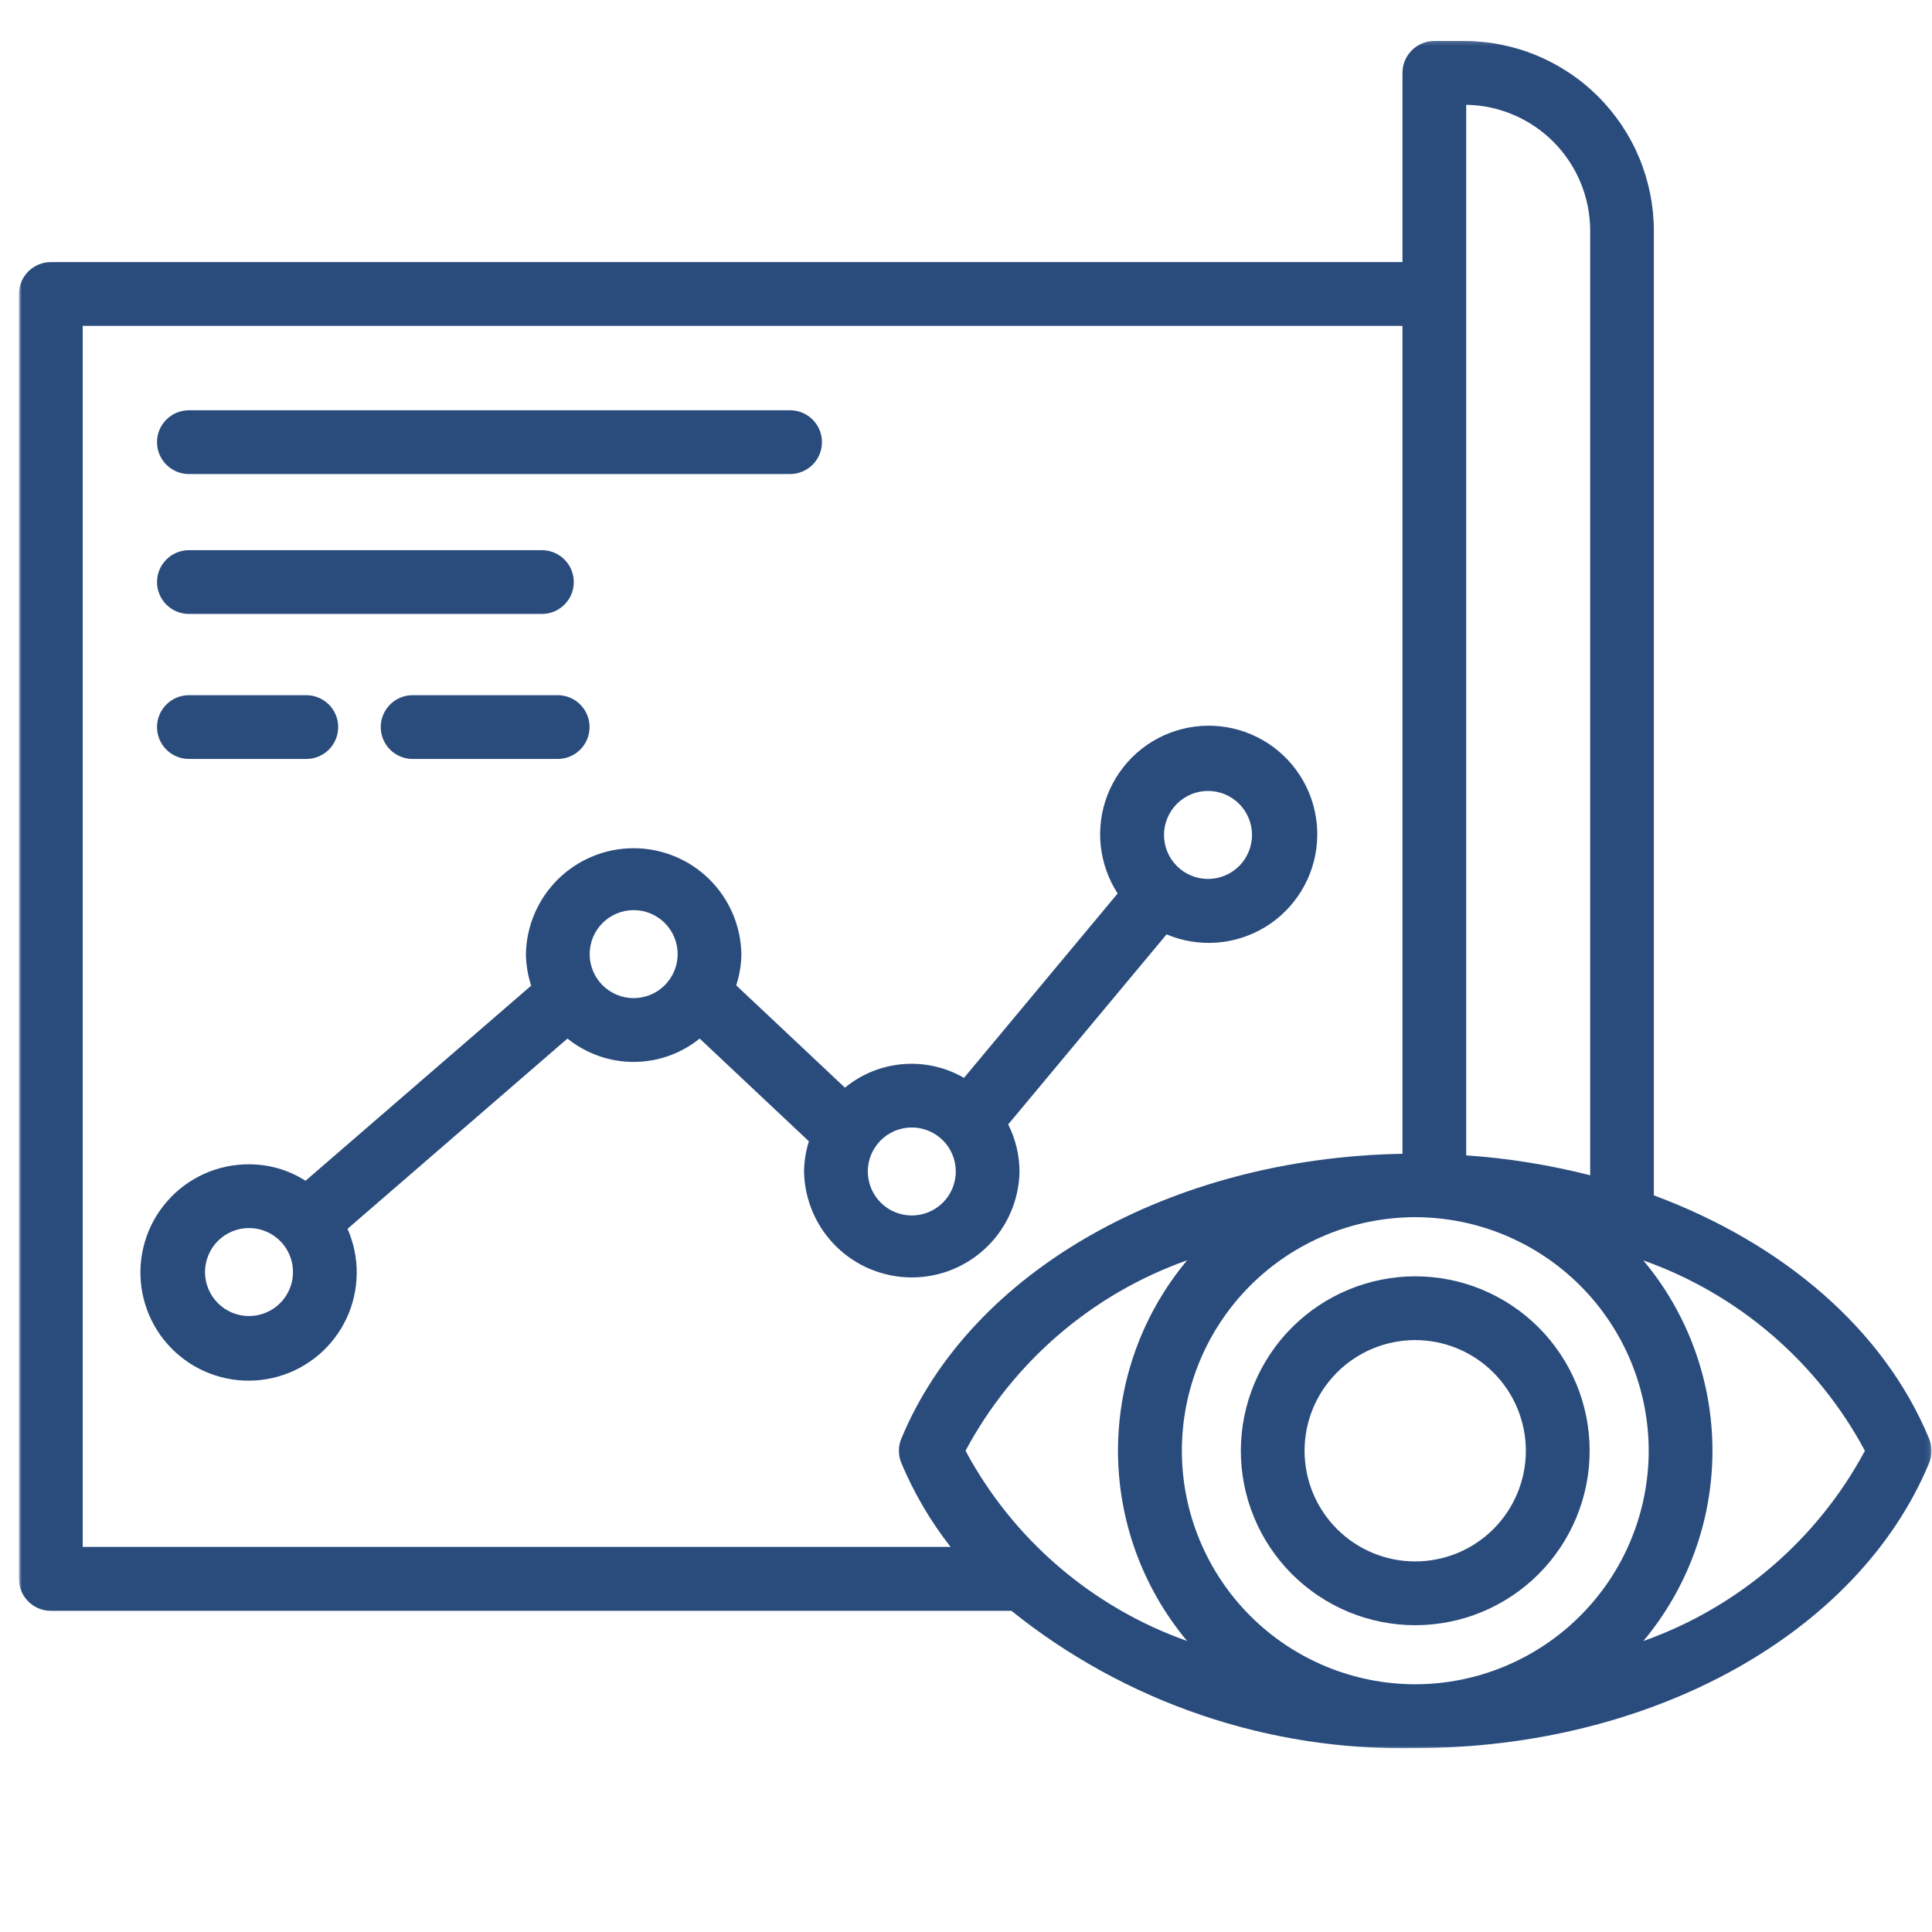
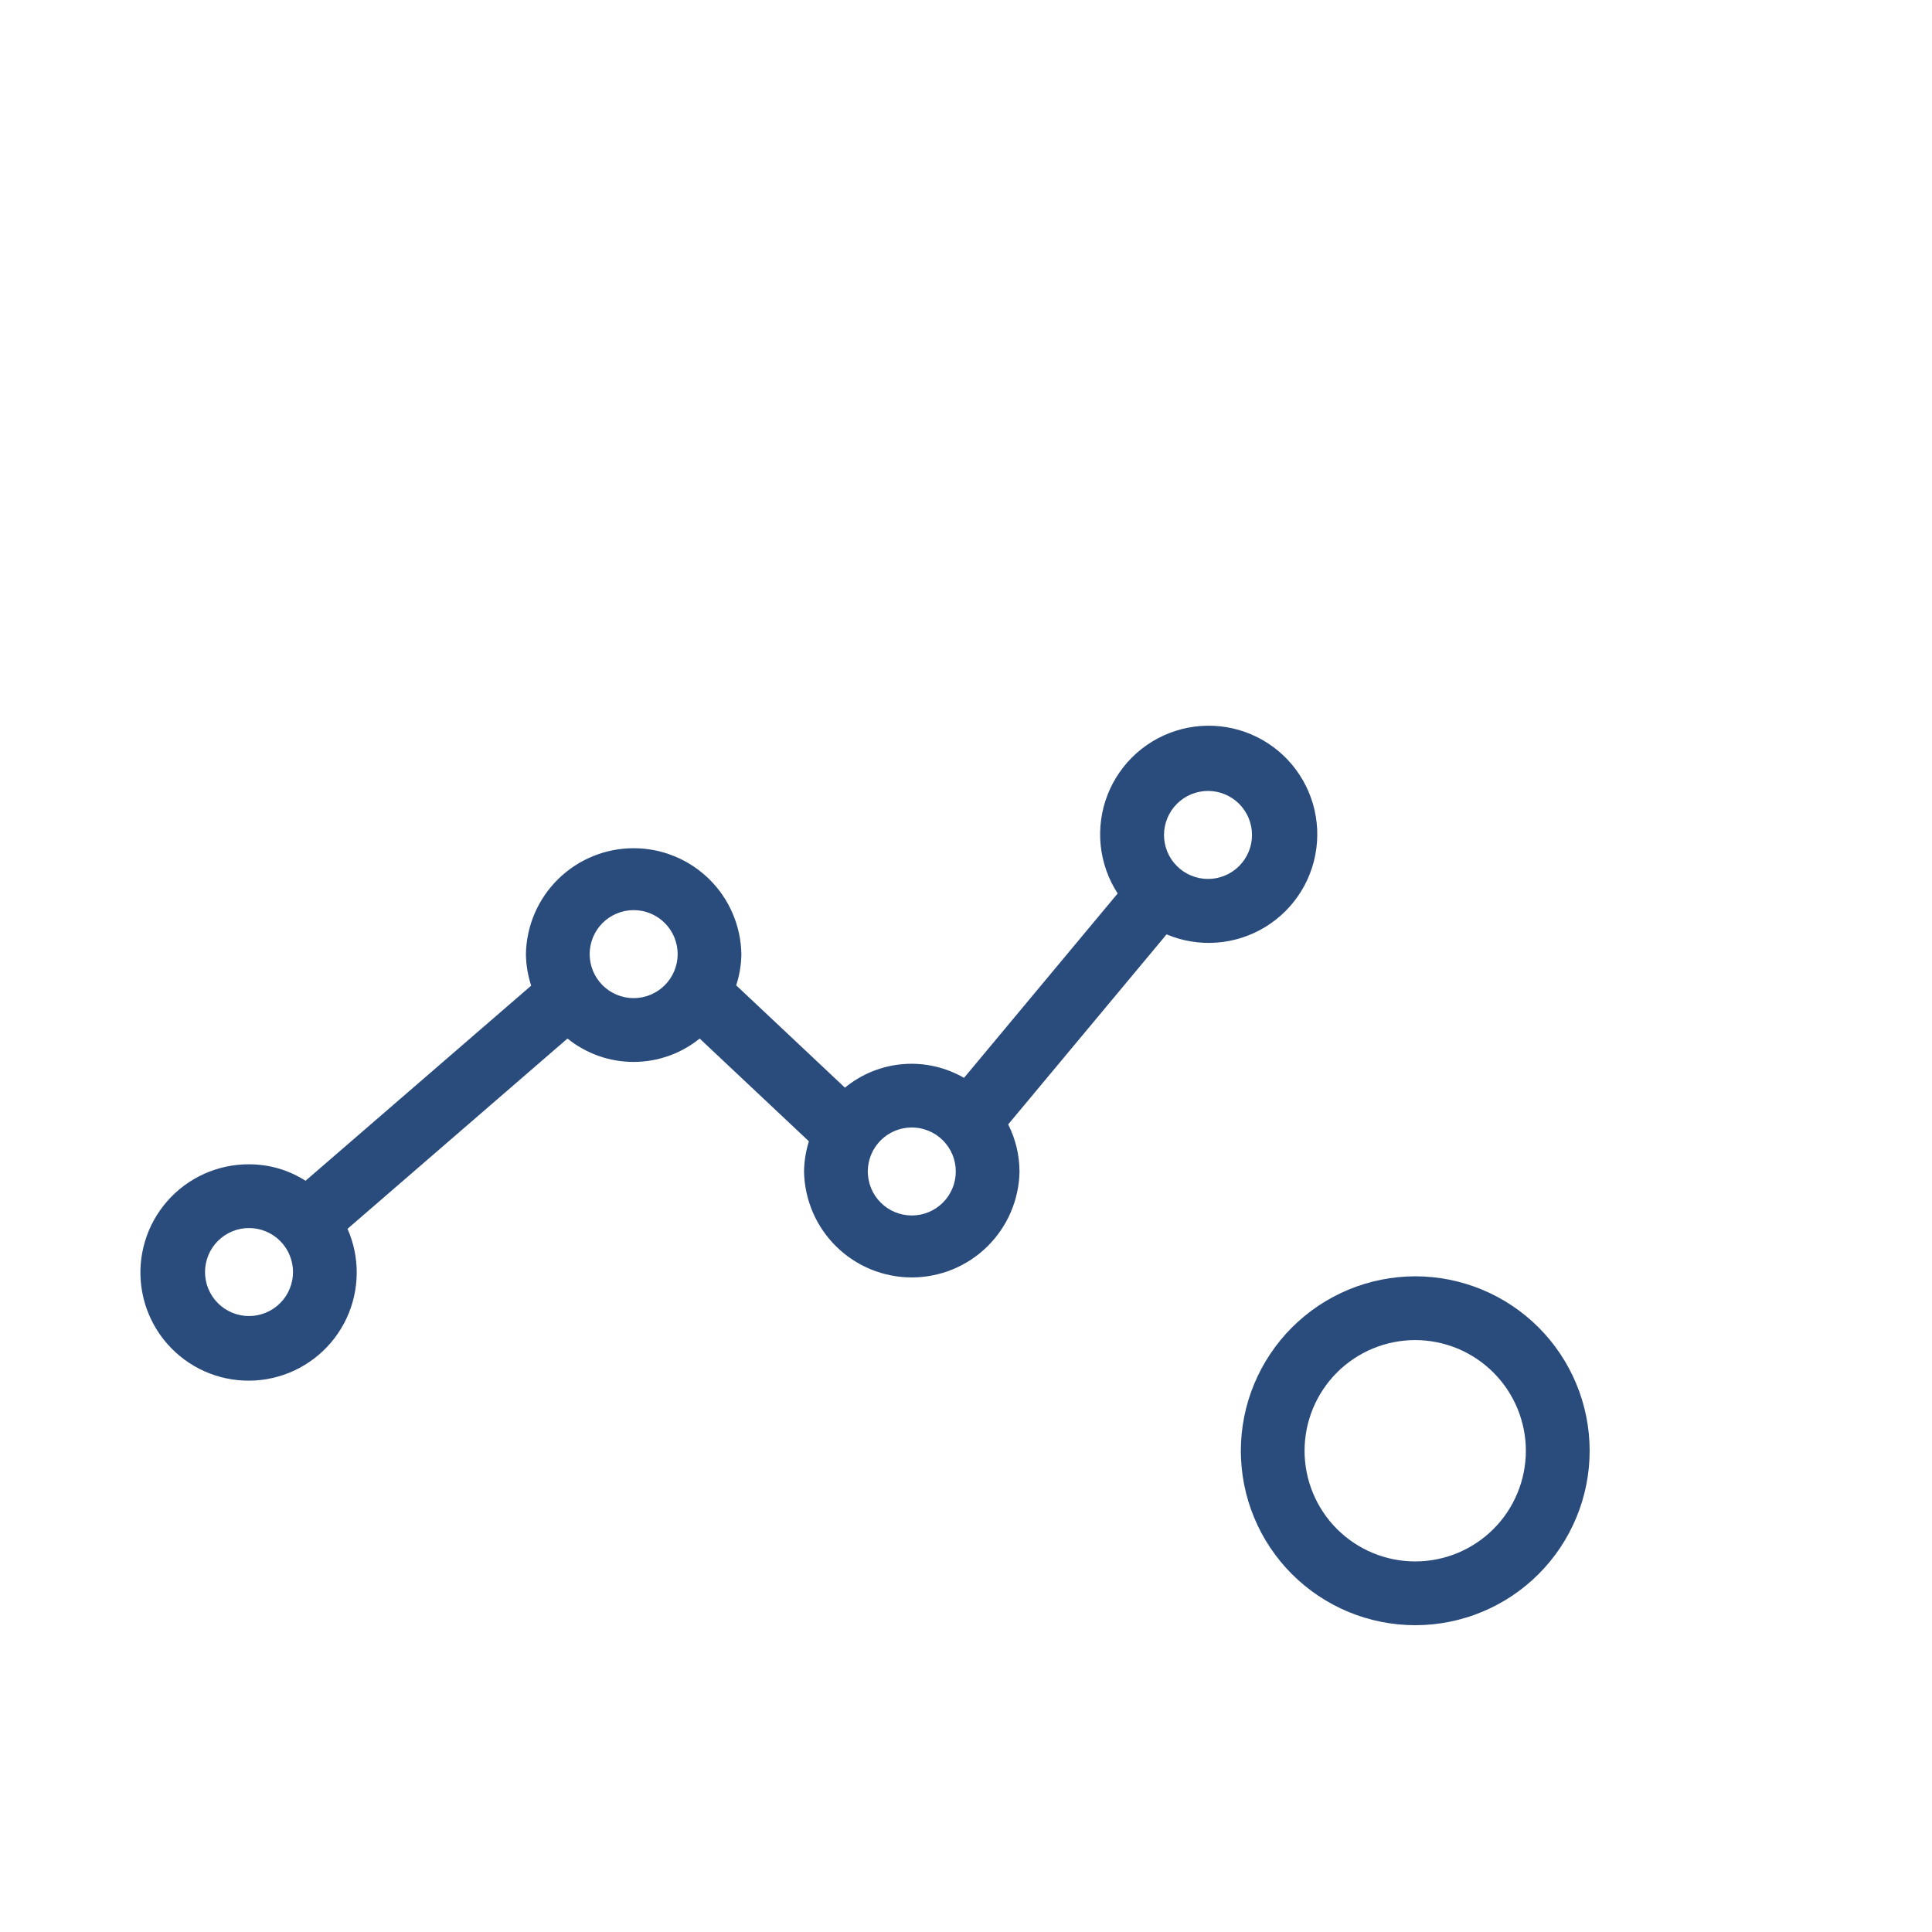
<svg xmlns="http://www.w3.org/2000/svg" width="400" height="400" viewBox="0 0 400 400" fill="none">
  <path d="M211.078 242.547C211.057 239.115 210.276 235.865 208.734 232.797L241.526 193.453C242.344 193.802 243.182 194.094 244.036 194.339C244.891 194.589 245.755 194.781 246.63 194.922C247.51 195.068 248.391 195.156 249.281 195.198C250.167 195.234 251.057 195.219 251.943 195.151C252.828 195.089 253.708 194.969 254.578 194.797C255.453 194.625 256.313 194.401 257.156 194.13C258 193.854 258.828 193.531 259.635 193.161C260.443 192.792 261.229 192.375 261.984 191.911C262.745 191.443 263.474 190.938 264.172 190.385C264.87 189.839 265.531 189.245 266.156 188.62C266.786 187.99 267.375 187.323 267.922 186.625C268.474 185.927 268.979 185.198 269.443 184.438C269.906 183.677 270.323 182.896 270.693 182.089C271.063 181.276 271.38 180.453 271.651 179.604C271.927 178.76 272.146 177.896 272.313 177.026C272.484 176.151 272.604 175.271 272.667 174.385C272.734 173.5 272.745 172.615 272.708 171.724C272.667 170.839 272.573 169.953 272.427 169.078C272.286 168.198 272.089 167.333 271.844 166.479C271.594 165.625 271.297 164.792 270.953 163.969C270.604 163.151 270.214 162.354 269.771 161.583C269.328 160.813 268.844 160.068 268.318 159.354C267.786 158.641 267.219 157.958 266.609 157.313C266 156.667 265.354 156.057 264.672 155.484C263.99 154.917 263.276 154.385 262.531 153.901C261.786 153.417 261.016 152.974 260.219 152.583C259.422 152.188 258.604 151.844 257.771 151.542C256.932 151.245 256.078 151 255.214 150.802C254.344 150.609 253.469 150.464 252.583 150.37C251.703 150.276 250.813 150.24 249.927 150.25C249.036 150.266 248.151 150.328 247.271 150.448C246.391 150.563 245.521 150.734 244.656 150.953C243.797 151.177 242.953 151.448 242.125 151.771C241.297 152.089 240.49 152.458 239.703 152.875C238.917 153.292 238.161 153.755 237.432 154.26C236.698 154.771 236 155.318 235.339 155.906C234.672 156.5 234.042 157.125 233.453 157.786C232.865 158.453 232.313 159.151 231.807 159.88C231.297 160.609 230.833 161.365 230.417 162.151C229.995 162.932 229.625 163.74 229.302 164.568C228.979 165.396 228.708 166.24 228.484 167.104C228.26 167.964 228.094 168.833 227.974 169.714C227.854 170.599 227.786 171.479 227.771 172.37C227.755 173.26 227.797 174.146 227.885 175.031C227.979 175.917 228.12 176.792 228.318 177.656C228.51 178.526 228.755 179.38 229.052 180.219C229.349 181.057 229.693 181.875 230.083 182.672C230.479 183.469 230.917 184.24 231.401 184.984L199.589 223.161C198.635 222.609 197.651 222.135 196.625 221.734C195.604 221.333 194.557 221.016 193.484 220.771C192.411 220.531 191.328 220.37 190.234 220.297C189.135 220.219 188.042 220.224 186.948 220.318C185.849 220.406 184.771 220.578 183.698 220.833C182.63 221.089 181.589 221.422 180.568 221.833C179.552 222.245 178.568 222.734 177.625 223.297C176.682 223.859 175.786 224.49 174.937 225.188L152.422 204.005C153.109 201.901 153.464 199.75 153.495 197.542C153.479 196.818 153.432 196.099 153.349 195.38C153.271 194.661 153.151 193.948 153 193.245C152.849 192.536 152.661 191.839 152.443 191.151C152.224 190.464 151.974 189.786 151.687 189.12C151.401 188.458 151.083 187.807 150.74 187.177C150.391 186.542 150.01 185.927 149.604 185.328C149.193 184.734 148.76 184.156 148.297 183.604C147.833 183.047 147.344 182.521 146.828 182.01C146.312 181.505 145.771 181.026 145.208 180.573C144.651 180.115 144.068 179.693 143.464 179.292C142.859 178.896 142.24 178.526 141.599 178.193C140.958 177.854 140.307 177.547 139.635 177.276C138.969 177 138.286 176.76 137.594 176.552C136.901 176.344 136.203 176.172 135.495 176.031C134.786 175.891 134.073 175.786 133.354 175.719C132.63 175.646 131.911 175.615 131.187 175.615C130.469 175.615 129.745 175.646 129.026 175.719C128.307 175.786 127.594 175.891 126.885 176.031C126.177 176.172 125.474 176.344 124.781 176.552C124.089 176.76 123.411 177 122.74 177.276C122.073 177.547 121.417 177.854 120.781 178.193C120.141 178.526 119.521 178.896 118.917 179.292C118.312 179.693 117.729 180.115 117.167 180.573C116.604 181.026 116.068 181.505 115.552 182.01C115.036 182.521 114.547 183.047 114.083 183.604C113.62 184.156 113.182 184.734 112.776 185.328C112.365 185.927 111.99 186.542 111.641 187.177C111.292 187.807 110.974 188.458 110.693 189.12C110.406 189.786 110.151 190.464 109.932 191.151C109.714 191.839 109.531 192.536 109.38 193.245C109.224 193.948 109.109 194.661 109.026 195.38C108.943 196.099 108.896 196.818 108.885 197.542C108.917 199.771 109.281 201.948 109.974 204.068L63.26 244.464C59.682 242.203 55.781 241.068 51.552 241.057C50.75 241.052 49.953 241.094 49.161 241.177C48.365 241.255 47.578 241.38 46.797 241.547C46.016 241.714 45.245 241.922 44.484 242.172C43.724 242.422 42.984 242.708 42.255 243.036C41.526 243.365 40.818 243.734 40.13 244.135C39.438 244.542 38.776 244.984 38.13 245.458C37.49 245.932 36.875 246.443 36.286 246.984C35.703 247.526 35.146 248.094 34.62 248.698C34.094 249.297 33.599 249.927 33.141 250.578C32.682 251.234 32.255 251.911 31.87 252.609C31.484 253.307 31.135 254.026 30.823 254.76C30.516 255.5 30.245 256.25 30.016 257.016C29.787 257.781 29.599 258.552 29.453 259.339C29.302 260.125 29.198 260.917 29.135 261.714C29.073 262.51 29.057 263.307 29.078 264.104C29.104 264.906 29.167 265.698 29.276 266.49C29.385 267.281 29.537 268.068 29.729 268.844C29.917 269.62 30.151 270.38 30.427 271.13C30.698 271.88 31.01 272.615 31.365 273.333C31.719 274.052 32.104 274.745 32.531 275.422C32.958 276.099 33.422 276.75 33.917 277.375C34.417 278 34.943 278.599 35.505 279.167C36.062 279.734 36.651 280.276 37.271 280.781C37.891 281.286 38.531 281.76 39.198 282.198C39.87 282.635 40.557 283.036 41.271 283.396C41.979 283.76 42.708 284.089 43.453 284.37C44.203 284.656 44.958 284.901 45.734 285.109C46.505 285.313 47.286 285.474 48.078 285.594C48.865 285.719 49.661 285.797 50.458 285.828C51.255 285.865 52.052 285.859 52.849 285.813C53.646 285.76 54.438 285.667 55.229 285.536C56.016 285.401 56.792 285.224 57.562 285.005C58.328 284.792 59.083 284.531 59.828 284.234C60.568 283.932 61.292 283.599 61.995 283.224C62.698 282.844 63.385 282.432 64.042 281.984C64.703 281.536 65.338 281.052 65.948 280.536C66.557 280.021 67.141 279.474 67.688 278.891C68.24 278.313 68.755 277.708 69.245 277.073C69.729 276.438 70.177 275.781 70.594 275.099C71.01 274.417 71.385 273.714 71.729 272.99C72.068 272.266 72.37 271.526 72.63 270.771C72.891 270.016 73.109 269.25 73.287 268.469C73.469 267.693 73.604 266.906 73.698 266.115C73.792 265.318 73.844 264.521 73.854 263.724C73.865 262.927 73.833 262.13 73.755 261.333C73.682 260.536 73.562 259.75 73.401 258.964C73.245 258.182 73.042 257.411 72.797 256.651C72.557 255.891 72.271 255.141 71.953 254.411L117.49 215.021C118.453 215.797 119.474 216.49 120.552 217.089C121.63 217.693 122.755 218.203 123.917 218.615C125.083 219.026 126.276 219.339 127.495 219.547C128.714 219.755 129.937 219.859 131.177 219.859C132.411 219.859 133.641 219.755 134.859 219.547C136.078 219.339 137.266 219.026 138.432 218.615C139.599 218.203 140.719 217.693 141.802 217.089C142.88 216.49 143.901 215.797 144.859 215.021L167.474 236.297C166.833 238.333 166.5 240.417 166.469 242.547C166.479 243.271 166.531 243.99 166.609 244.708C166.693 245.427 166.812 246.141 166.964 246.849C167.115 247.552 167.302 248.25 167.521 248.938C167.74 249.63 167.99 250.307 168.276 250.969C168.562 251.635 168.875 252.281 169.224 252.917C169.573 253.547 169.953 254.161 170.359 254.76C170.766 255.354 171.203 255.932 171.667 256.484C172.13 257.042 172.62 257.573 173.135 258.078C173.651 258.583 174.187 259.063 174.75 259.521C175.312 259.974 175.896 260.401 176.5 260.797C177.104 261.193 177.724 261.563 178.365 261.901C179.005 262.234 179.656 262.542 180.328 262.818C180.995 263.089 181.677 263.328 182.365 263.536C183.057 263.745 183.76 263.917 184.469 264.057C185.177 264.198 185.891 264.302 186.609 264.375C187.328 264.443 188.052 264.479 188.776 264.479C189.495 264.479 190.219 264.443 190.937 264.375C191.656 264.302 192.37 264.198 193.078 264.057C193.786 263.917 194.49 263.745 195.182 263.536C195.875 263.328 196.552 263.089 197.224 262.818C197.891 262.542 198.547 262.234 199.182 261.901C199.823 261.563 200.443 261.193 201.047 260.797C201.651 260.401 202.234 259.974 202.797 259.521C203.359 259.063 203.896 258.583 204.411 258.078C204.927 257.573 205.417 257.042 205.88 256.484C206.344 255.932 206.781 255.354 207.188 254.76C207.594 254.161 207.974 253.547 208.323 252.917C208.672 252.281 208.984 251.635 209.271 250.969C209.557 250.307 209.807 249.63 210.031 248.938C210.25 248.25 210.432 247.552 210.583 246.849C210.74 246.141 210.854 245.427 210.938 244.708C211.021 243.99 211.068 243.271 211.078 242.547ZM250.104 163.755C250.703 163.755 251.297 163.813 251.88 163.932C252.469 164.047 253.036 164.219 253.589 164.448C254.141 164.677 254.667 164.958 255.167 165.292C255.661 165.625 256.12 166 256.547 166.422C256.969 166.844 257.344 167.307 257.677 167.802C258.01 168.302 258.292 168.828 258.521 169.38C258.75 169.932 258.922 170.5 259.036 171.089C259.156 171.672 259.214 172.266 259.214 172.865C259.214 173.464 259.156 174.057 259.036 174.641C258.922 175.229 258.75 175.797 258.521 176.349C258.292 176.906 258.01 177.427 257.677 177.927C257.344 178.422 256.969 178.885 256.547 179.307C256.12 179.729 255.661 180.109 255.167 180.438C254.667 180.771 254.141 181.052 253.589 181.281C253.036 181.51 252.469 181.682 251.88 181.802C251.297 181.917 250.703 181.974 250.104 181.974C249.505 181.974 248.917 181.917 248.328 181.802C247.74 181.682 247.172 181.51 246.62 181.281C246.068 181.052 245.542 180.771 245.042 180.438C244.547 180.109 244.089 179.729 243.667 179.307C243.24 178.885 242.865 178.422 242.531 177.927C242.198 177.427 241.917 176.906 241.688 176.349C241.458 175.797 241.286 175.229 241.172 174.641C241.057 174.057 240.995 173.464 240.995 172.865C240.995 172.266 241.057 171.677 241.172 171.089C241.292 170.5 241.464 169.932 241.693 169.38C241.922 168.828 242.203 168.302 242.531 167.807C242.865 167.307 243.245 166.849 243.667 166.427C244.089 166 244.547 165.625 245.047 165.292C245.542 164.958 246.068 164.677 246.62 164.448C247.172 164.219 247.74 164.047 248.328 163.932C248.917 163.813 249.505 163.755 250.104 163.755ZM51.557 272.474C50.958 272.474 50.365 272.417 49.781 272.297C49.193 272.182 48.625 272.01 48.073 271.781C47.521 271.552 46.995 271.271 46.495 270.938C46 270.604 45.542 270.229 45.115 269.802C44.693 269.38 44.318 268.922 43.984 268.422C43.651 267.927 43.37 267.401 43.141 266.849C42.911 266.297 42.74 265.729 42.625 265.141C42.505 264.552 42.448 263.958 42.448 263.365C42.448 262.766 42.505 262.172 42.625 261.583C42.74 261 42.911 260.427 43.141 259.875C43.37 259.323 43.651 258.797 43.984 258.302C44.318 257.802 44.693 257.344 45.115 256.922C45.542 256.5 46 256.12 46.495 255.786C46.995 255.458 47.521 255.177 48.073 254.948C48.625 254.719 49.193 254.547 49.781 254.427C50.365 254.313 50.958 254.255 51.557 254.255C52.156 254.255 52.745 254.313 53.333 254.427C53.922 254.547 54.49 254.719 55.042 254.948C55.594 255.177 56.12 255.458 56.615 255.786C57.115 256.12 57.573 256.5 57.995 256.922C58.422 257.344 58.797 257.802 59.13 258.302C59.464 258.797 59.745 259.323 59.969 259.875C60.198 260.427 60.375 261 60.49 261.583C60.604 262.172 60.667 262.766 60.667 263.365C60.667 263.958 60.604 264.552 60.49 265.141C60.37 265.724 60.198 266.297 59.969 266.849C59.74 267.401 59.458 267.927 59.13 268.422C58.797 268.922 58.417 269.38 57.995 269.802C57.573 270.224 57.115 270.604 56.615 270.938C56.12 271.266 55.594 271.547 55.042 271.776C54.49 272.005 53.922 272.177 53.333 272.297C52.745 272.411 52.156 272.474 51.557 272.474ZM131.193 206.651C130.594 206.651 130 206.594 129.417 206.474C128.828 206.359 128.26 206.188 127.708 205.958C127.156 205.729 126.63 205.448 126.13 205.115C125.635 204.781 125.177 204.406 124.75 203.984C124.328 203.557 123.953 203.099 123.62 202.604C123.286 202.104 123.005 201.578 122.776 201.026C122.547 200.474 122.375 199.906 122.26 199.318C122.141 198.729 122.083 198.141 122.083 197.542C122.083 196.943 122.141 196.349 122.26 195.766C122.375 195.177 122.547 194.609 122.776 194.052C123.005 193.5 123.286 192.979 123.62 192.479C123.953 191.984 124.328 191.521 124.75 191.099C125.177 190.677 125.635 190.297 126.13 189.969C126.63 189.635 127.156 189.354 127.708 189.125C128.26 188.896 128.828 188.724 129.417 188.604C130 188.49 130.594 188.432 131.193 188.432C131.792 188.432 132.38 188.49 132.969 188.604C133.557 188.724 134.125 188.896 134.677 189.125C135.229 189.354 135.755 189.635 136.25 189.969C136.75 190.297 137.208 190.677 137.63 191.099C138.057 191.521 138.432 191.984 138.766 192.479C139.099 192.979 139.38 193.5 139.609 194.052C139.833 194.609 140.01 195.177 140.125 195.766C140.24 196.349 140.302 196.943 140.302 197.542C140.302 198.141 140.24 198.729 140.125 199.318C140.005 199.906 139.833 200.474 139.604 201.026C139.375 201.578 139.094 202.104 138.766 202.599C138.432 203.099 138.052 203.557 137.63 203.979C137.208 204.401 136.75 204.781 136.25 205.115C135.755 205.448 135.229 205.724 134.677 205.953C134.125 206.182 133.557 206.359 132.969 206.474C132.38 206.594 131.792 206.651 131.193 206.651ZM179.667 242.547C179.667 241.948 179.729 241.359 179.844 240.771C179.958 240.182 180.13 239.615 180.359 239.063C180.589 238.51 180.87 237.984 181.203 237.484C181.531 236.99 181.911 236.526 182.333 236.104C182.755 235.682 183.214 235.302 183.714 234.969C184.208 234.635 184.734 234.359 185.286 234.125C185.839 233.896 186.411 233.724 186.995 233.609C187.583 233.49 188.177 233.432 188.771 233.432C189.37 233.432 189.964 233.49 190.552 233.604C191.135 233.724 191.708 233.896 192.26 234.125C192.812 234.354 193.339 234.635 193.833 234.964C194.333 235.297 194.792 235.677 195.214 236.099C195.641 236.521 196.016 236.979 196.349 237.479C196.682 237.974 196.964 238.5 197.193 239.052C197.422 239.604 197.594 240.177 197.708 240.76C197.828 241.349 197.885 241.943 197.885 242.542C197.885 243.141 197.828 243.729 197.708 244.318C197.594 244.906 197.422 245.474 197.193 246.026C196.964 246.578 196.682 247.104 196.349 247.604C196.021 248.099 195.641 248.563 195.219 248.984C194.797 249.406 194.333 249.781 193.839 250.115C193.339 250.448 192.818 250.729 192.266 250.958C191.708 251.188 191.141 251.359 190.552 251.479C189.969 251.594 189.375 251.651 188.776 251.651C188.177 251.651 187.589 251.594 187 251.474C186.417 251.359 185.849 251.188 185.297 250.958C184.74 250.729 184.219 250.448 183.719 250.115C183.224 249.786 182.766 249.406 182.344 248.984C181.917 248.563 181.542 248.104 181.208 247.604C180.875 247.109 180.594 246.583 180.365 246.031C180.135 245.479 179.964 244.911 179.849 244.323C179.729 243.74 179.672 243.146 179.667 242.547Z" fill="#2A4C7D" />
-   <path d="M39.109 98.146H163.578C164.01 98.146 164.443 98.104 164.865 98.016C165.292 97.932 165.703 97.807 166.104 97.641C166.505 97.474 166.885 97.271 167.245 97.031C167.604 96.792 167.937 96.516 168.245 96.213C168.552 95.906 168.823 95.573 169.068 95.208C169.307 94.849 169.51 94.469 169.677 94.068C169.844 93.667 169.969 93.255 170.052 92.833C170.135 92.406 170.177 91.979 170.177 91.542C170.177 91.109 170.135 90.682 170.052 90.255C169.969 89.828 169.844 89.417 169.677 89.016C169.51 88.615 169.307 88.234 169.068 87.875C168.823 87.516 168.552 87.182 168.245 86.875C167.937 86.568 167.604 86.297 167.245 86.052C166.885 85.812 166.505 85.609 166.104 85.443C165.703 85.276 165.292 85.151 164.865 85.068C164.443 84.984 164.01 84.943 163.578 84.943H39.109C38.677 84.943 38.245 84.984 37.823 85.068C37.396 85.151 36.984 85.276 36.583 85.443C36.182 85.609 35.802 85.812 35.443 86.052C35.083 86.297 34.75 86.568 34.443 86.875C34.135 87.182 33.865 87.516 33.62 87.875C33.38 88.234 33.177 88.615 33.01 89.016C32.844 89.417 32.719 89.828 32.635 90.255C32.552 90.682 32.51 91.109 32.51 91.542C32.51 91.979 32.552 92.406 32.635 92.833C32.719 93.255 32.844 93.667 33.01 94.068C33.177 94.469 33.38 94.849 33.62 95.208C33.865 95.573 34.135 95.906 34.443 96.213C34.75 96.516 35.083 96.792 35.443 97.031C35.802 97.271 36.182 97.474 36.583 97.641C36.984 97.807 37.396 97.932 37.823 98.016C38.245 98.104 38.677 98.146 39.109 98.146Z" fill="#2A4C7D" />
-   <path d="M39.109 127.109H112.198C112.63 127.109 113.062 127.068 113.484 126.984C113.911 126.901 114.323 126.776 114.724 126.609C115.125 126.443 115.505 126.24 115.865 126C116.224 125.76 116.557 125.484 116.865 125.177C117.172 124.87 117.443 124.536 117.687 124.177C117.927 123.818 118.13 123.437 118.297 123.036C118.458 122.635 118.589 122.224 118.672 121.797C118.755 121.375 118.797 120.943 118.797 120.51C118.797 120.078 118.755 119.646 118.672 119.224C118.589 118.797 118.458 118.385 118.297 117.984C118.13 117.583 117.927 117.203 117.687 116.844C117.443 116.484 117.172 116.151 116.865 115.844C116.557 115.536 116.224 115.26 115.865 115.021C115.505 114.781 115.125 114.578 114.724 114.411C114.323 114.245 113.911 114.12 113.484 114.036C113.062 113.953 112.63 113.906 112.198 113.906H39.109C38.677 113.906 38.245 113.953 37.823 114.036C37.396 114.12 36.984 114.245 36.583 114.411C36.182 114.578 35.802 114.781 35.443 115.021C35.083 115.26 34.75 115.536 34.443 115.844C34.135 116.151 33.865 116.484 33.62 116.844C33.38 117.203 33.177 117.583 33.01 117.984C32.844 118.385 32.719 118.797 32.635 119.224C32.552 119.646 32.51 120.078 32.51 120.51C32.51 120.943 32.552 121.375 32.635 121.797C32.719 122.224 32.844 122.635 33.01 123.036C33.177 123.437 33.38 123.818 33.62 124.177C33.865 124.536 34.135 124.87 34.443 125.177C34.75 125.484 35.083 125.76 35.443 126C35.802 126.24 36.182 126.443 36.583 126.609C36.984 126.776 37.396 126.901 37.823 126.984C38.245 127.068 38.677 127.109 39.109 127.109Z" fill="#2A4C7D" />
-   <path d="M39.109 157.135H63.417C63.849 157.135 64.281 157.094 64.703 157.005C65.13 156.922 65.542 156.797 65.943 156.63C66.344 156.464 66.724 156.26 67.083 156.021C67.443 155.781 67.776 155.505 68.083 155.203C68.391 154.896 68.661 154.563 68.906 154.198C69.146 153.839 69.349 153.458 69.516 153.057C69.682 152.656 69.807 152.245 69.891 151.823C69.974 151.396 70.016 150.969 70.016 150.531C70.016 150.099 69.974 149.672 69.891 149.245C69.807 148.818 69.682 148.406 69.516 148.005C69.349 147.604 69.146 147.224 68.906 146.865C68.661 146.505 68.391 146.172 68.083 145.865C67.776 145.557 67.443 145.287 67.083 145.042C66.724 144.802 66.344 144.599 65.943 144.432C65.542 144.266 65.13 144.141 64.703 144.057C64.281 143.974 63.849 143.932 63.417 143.932H39.109C38.677 143.932 38.245 143.974 37.823 144.057C37.396 144.141 36.984 144.266 36.583 144.432C36.182 144.599 35.802 144.802 35.443 145.042C35.083 145.287 34.75 145.557 34.443 145.865C34.135 146.172 33.865 146.505 33.62 146.865C33.38 147.224 33.177 147.604 33.01 148.005C32.844 148.406 32.719 148.818 32.635 149.245C32.552 149.672 32.51 150.099 32.51 150.531C32.51 150.969 32.552 151.396 32.635 151.823C32.719 152.245 32.844 152.656 33.01 153.057C33.177 153.458 33.38 153.839 33.62 154.198C33.865 154.563 34.135 154.896 34.443 155.203C34.75 155.505 35.083 155.781 35.443 156.021C35.802 156.26 36.182 156.464 36.583 156.63C36.984 156.797 37.396 156.922 37.823 157.005C38.245 157.094 38.677 157.135 39.109 157.135Z" fill="#2A4C7D" />
-   <path d="M85.427 143.932C84.995 143.932 84.568 143.974 84.141 144.057C83.713 144.141 83.302 144.266 82.901 144.432C82.5 144.599 82.12 144.802 81.76 145.042C81.401 145.287 81.068 145.557 80.76 145.865C80.453 146.172 80.182 146.505 79.943 146.865C79.698 147.224 79.495 147.604 79.328 148.005C79.167 148.406 79.042 148.818 78.953 149.245C78.87 149.672 78.828 150.099 78.828 150.531C78.828 150.969 78.87 151.396 78.953 151.823C79.042 152.245 79.167 152.656 79.328 153.057C79.495 153.458 79.698 153.839 79.943 154.198C80.182 154.563 80.453 154.896 80.76 155.203C81.068 155.505 81.401 155.781 81.76 156.021C82.12 156.26 82.5 156.464 82.901 156.63C83.302 156.797 83.713 156.922 84.141 157.005C84.568 157.094 84.995 157.135 85.427 157.135H115.464C115.896 157.135 116.328 157.094 116.75 157.005C117.177 156.922 117.589 156.797 117.99 156.63C118.391 156.464 118.771 156.26 119.13 156.021C119.49 155.781 119.823 155.505 120.13 155.203C120.438 154.896 120.714 154.563 120.953 154.198C121.193 153.839 121.396 153.458 121.563 153.057C121.729 152.656 121.854 152.245 121.938 151.823C122.021 151.396 122.063 150.969 122.063 150.531C122.063 150.099 122.021 149.672 121.938 149.245C121.854 148.818 121.729 148.406 121.563 148.005C121.396 147.604 121.193 147.224 120.953 146.865C120.714 146.505 120.438 146.172 120.13 145.865C119.823 145.557 119.49 145.287 119.13 145.042C118.771 144.802 118.391 144.599 117.99 144.432C117.589 144.266 117.177 144.141 116.75 144.057C116.328 143.974 115.896 143.932 115.464 143.932H85.427Z" fill="#2A4C7D" />
  <mask id="mask0_8_169" style="mask-type:luminance" maskUnits="userSpaceOnUse" x="3" y="8" width="397" height="355">
-     <path d="M3.922 8.203H399.922V362.203H3.922V8.203Z" fill="white" />
-   </mask>
+     </mask>
  <g mask="url(#mask0_8_169)">
    <path d="M342.411 247.484V47.745C342.411 46.458 342.344 45.172 342.219 43.896C342.089 42.615 341.896 41.344 341.646 40.083C341.391 38.823 341.078 37.578 340.703 36.349C340.328 35.115 339.896 33.906 339.401 32.719C338.906 31.531 338.359 30.37 337.75 29.24C337.146 28.104 336.484 27.005 335.766 25.932C335.052 24.865 334.286 23.833 333.469 22.838C332.651 21.849 331.792 20.896 330.88 19.984C329.969 19.078 329.021 18.213 328.026 17.401C327.031 16.583 326 15.818 324.927 15.104C323.859 14.391 322.755 13.729 321.625 13.125C320.49 12.521 319.328 11.969 318.141 11.479C316.953 10.984 315.745 10.552 314.51 10.177C313.281 9.807 312.036 9.495 310.776 9.245C309.516 8.99 308.245 8.802 306.964 8.677C305.682 8.552 304.401 8.484 303.115 8.484H296.964C296.531 8.484 296.104 8.526 295.677 8.615C295.25 8.698 294.839 8.823 294.438 8.99C294.036 9.156 293.656 9.359 293.297 9.599C292.938 9.839 292.604 10.115 292.297 10.417C291.99 10.724 291.719 11.057 291.479 11.417C291.234 11.781 291.031 12.162 290.865 12.562C290.703 12.958 290.578 13.375 290.49 13.797C290.406 14.224 290.365 14.651 290.365 15.088V54.266H10.526C10.088 54.266 9.661 54.307 9.234 54.391C8.812 54.479 8.401 54.604 8 54.766C7.599 54.932 7.219 55.135 6.859 55.38C6.495 55.62 6.161 55.891 5.859 56.198C5.552 56.505 5.276 56.839 5.036 57.198C4.797 57.557 4.594 57.943 4.427 58.339C4.26 58.74 4.135 59.156 4.052 59.578C3.969 60.005 3.922 60.432 3.922 60.865V326.901C3.922 327.333 3.969 327.766 4.052 328.188C4.135 328.615 4.26 329.026 4.427 329.427C4.594 329.828 4.797 330.208 5.036 330.568C5.276 330.927 5.552 331.26 5.859 331.568C6.161 331.875 6.495 332.151 6.859 332.391C7.219 332.63 7.599 332.833 8 333C8.401 333.167 8.812 333.292 9.234 333.375C9.661 333.458 10.088 333.5 10.526 333.5H209.401C215.271 338.219 221.505 342.385 228.104 346.01C234.708 349.635 241.568 352.661 248.698 355.083C255.828 357.505 263.109 359.292 270.552 360.443C277.995 361.589 285.479 362.083 293.005 361.922C341.984 361.922 384.745 338.203 399.396 302.917C399.729 302.109 399.896 301.266 399.896 300.385C399.896 299.51 399.729 298.667 399.396 297.854C390.057 275.234 369.12 257.406 342.411 247.484ZM341.349 300.354C341.349 301.938 341.271 303.521 341.109 305.094C340.953 306.672 340.724 308.234 340.411 309.786C340.104 311.339 339.719 312.875 339.255 314.385C338.797 315.901 338.26 317.391 337.656 318.854C337.047 320.318 336.37 321.745 335.625 323.141C334.88 324.536 334.068 325.891 333.188 327.208C332.307 328.526 331.365 329.797 330.359 331.021C329.354 332.24 328.292 333.411 327.172 334.531C326.057 335.651 324.885 336.714 323.661 337.719C322.438 338.724 321.167 339.667 319.849 340.547C318.536 341.427 317.177 342.24 315.781 342.984C314.385 343.734 312.958 344.411 311.495 345.016C310.036 345.625 308.547 346.156 307.031 346.62C305.516 347.078 303.984 347.464 302.432 347.776C300.88 348.083 299.318 348.318 297.74 348.474C296.167 348.63 294.589 348.708 293.005 348.714C291.422 348.708 289.844 348.63 288.266 348.474C286.693 348.318 285.13 348.089 283.578 347.776C282.026 347.469 280.495 347.083 278.979 346.62C277.464 346.161 275.974 345.625 274.516 345.021C273.052 344.417 271.625 343.74 270.229 342.99C268.833 342.245 267.479 341.432 266.161 340.552C264.844 339.672 263.578 338.729 262.354 337.724C261.13 336.719 259.958 335.656 258.839 334.536C257.724 333.417 256.661 332.245 255.656 331.021C254.656 329.797 253.714 328.526 252.833 327.208C251.953 325.896 251.141 324.536 250.396 323.141C249.651 321.745 248.974 320.318 248.37 318.854C247.766 317.391 247.234 315.901 246.771 314.385C246.312 312.87 245.927 311.339 245.62 309.786C245.312 308.234 245.078 306.672 244.927 305.094C244.771 303.521 244.693 301.938 244.693 300.354C244.693 298.776 244.771 297.193 244.927 295.62C245.078 294.042 245.312 292.479 245.62 290.927C245.927 289.375 246.312 287.839 246.771 286.328C247.234 284.813 247.766 283.323 248.37 281.859C248.974 280.396 249.651 278.969 250.396 277.573C251.141 276.177 251.953 274.818 252.833 273.5C253.714 272.188 254.656 270.917 255.656 269.693C256.661 268.469 257.724 267.297 258.839 266.177C259.958 265.057 261.13 263.995 262.354 262.99C263.578 261.984 264.844 261.042 266.161 260.161C267.479 259.281 268.833 258.469 270.229 257.724C271.625 256.974 273.052 256.297 274.516 255.693C275.974 255.083 277.464 254.552 278.979 254.094C280.495 253.63 282.026 253.245 283.578 252.938C285.13 252.625 286.693 252.396 288.266 252.24C289.844 252.083 291.422 252.005 293.005 252C294.589 252.005 296.167 252.083 297.74 252.24C299.318 252.396 300.88 252.63 302.432 252.943C303.984 253.25 305.516 253.635 307.031 254.099C308.547 254.557 310.036 255.094 311.495 255.698C312.958 256.307 314.385 256.984 315.781 257.729C317.177 258.474 318.531 259.292 319.849 260.172C321.167 261.047 322.432 261.99 323.656 262.995C324.88 264 326.052 265.063 327.172 266.182C328.292 267.302 329.354 268.474 330.359 269.698C331.359 270.922 332.302 272.188 333.182 273.505C334.063 274.823 334.875 276.177 335.625 277.573C336.37 278.969 337.047 280.401 337.651 281.859C338.26 283.323 338.792 284.813 339.255 286.328C339.714 287.844 340.099 289.375 340.411 290.927C340.719 292.479 340.953 294.042 341.109 295.62C341.266 297.193 341.349 298.771 341.349 300.354ZM199.906 300.354C202.344 295.797 205.187 291.5 208.422 287.464C211.661 283.432 215.24 279.729 219.161 276.359C223.083 272.99 227.281 270.005 231.755 267.411C236.234 264.823 240.906 262.661 245.781 260.932C244.635 262.302 243.552 263.719 242.531 265.177C241.51 266.641 240.552 268.146 239.661 269.693C238.776 271.234 237.953 272.818 237.198 274.438C236.448 276.052 235.766 277.698 235.156 279.375C234.547 281.052 234.016 282.755 233.552 284.479C233.094 286.198 232.708 287.943 232.396 289.698C232.089 291.453 231.854 293.219 231.703 295C231.547 296.776 231.469 298.557 231.469 300.339C231.469 302.125 231.547 303.906 231.703 305.682C231.854 307.458 232.089 309.224 232.396 310.984C232.708 312.74 233.094 314.479 233.552 316.203C234.016 317.927 234.547 319.625 235.156 321.302C235.766 322.979 236.448 324.625 237.198 326.245C237.953 327.859 238.776 329.443 239.661 330.99C240.552 332.536 241.51 334.036 242.531 335.5C243.552 336.964 244.635 338.38 245.781 339.745C240.911 338.021 236.234 335.865 231.766 333.276C227.292 330.682 223.094 327.703 219.172 324.339C215.25 320.974 211.667 317.276 208.427 313.245C205.193 309.219 202.349 304.927 199.906 300.37V300.354ZM303.563 21.693C304.411 21.708 305.25 21.766 306.089 21.859C306.927 21.953 307.76 22.088 308.589 22.266C309.417 22.443 310.229 22.662 311.036 22.917C311.839 23.172 312.63 23.463 313.406 23.797C314.182 24.13 314.943 24.5 315.682 24.906C316.422 25.312 317.141 25.755 317.839 26.229C318.536 26.708 319.214 27.213 319.859 27.755C320.51 28.297 321.13 28.87 321.724 29.469C322.318 30.073 322.875 30.703 323.411 31.359C323.943 32.016 324.438 32.693 324.906 33.401C325.37 34.104 325.802 34.828 326.198 35.578C326.594 36.323 326.953 37.089 327.271 37.87C327.594 38.651 327.875 39.448 328.12 40.255C328.365 41.062 328.568 41.88 328.734 42.708C328.896 43.542 329.021 44.375 329.104 45.214C329.188 46.057 329.229 46.901 329.234 47.745V243.333C320.802 241.177 312.245 239.802 303.563 239.208V21.693ZM17.125 67.469H290.365V238.88C242.469 239.719 200.974 263.172 186.615 297.849C186.276 298.656 186.109 299.5 186.109 300.38C186.109 301.255 186.276 302.099 186.615 302.911C189.245 309.151 192.641 314.938 196.807 320.271H17.125V67.469ZM340.24 339.755C341.385 338.385 342.469 336.969 343.49 335.51C344.51 334.047 345.464 332.542 346.354 330.995C347.245 329.453 348.068 327.87 348.818 326.255C349.568 324.635 350.25 322.99 350.859 321.313C351.469 319.635 352 317.938 352.464 316.214C352.922 314.495 353.307 312.755 353.615 310.995C353.927 309.24 354.156 307.474 354.313 305.698C354.469 303.922 354.547 302.141 354.547 300.354C354.547 298.573 354.469 296.792 354.313 295.016C354.156 293.24 353.927 291.474 353.615 289.719C353.307 287.958 352.922 286.219 352.464 284.5C352 282.776 351.469 281.078 350.859 279.401C350.25 277.724 349.568 276.078 348.818 274.458C348.068 272.844 347.245 271.26 346.354 269.714C345.464 268.172 344.51 266.667 343.49 265.203C342.469 263.745 341.385 262.328 340.24 260.958C345.115 262.688 349.786 264.844 354.26 267.438C358.734 270.026 362.932 273.01 366.854 276.38C370.781 279.75 374.359 283.448 377.594 287.484C380.833 291.516 383.672 295.813 386.109 300.37C383.667 304.927 380.828 309.219 377.589 313.245C374.349 317.276 370.771 320.974 366.849 324.344C362.927 327.708 358.729 330.688 354.255 333.276C349.786 335.87 345.115 338.026 340.24 339.755Z" fill="#2A4C7D" />
  </g>
  <path d="M256.901 300.354C256.901 301.542 256.958 302.719 257.078 303.896C257.193 305.073 257.365 306.245 257.594 307.401C257.828 308.563 258.115 309.708 258.453 310.844C258.797 311.974 259.198 313.089 259.651 314.177C260.099 315.271 260.604 316.339 261.161 317.385C261.719 318.427 262.328 319.443 262.984 320.422C263.641 321.406 264.344 322.354 265.094 323.271C265.844 324.188 266.641 325.063 267.474 325.896C268.312 326.734 269.187 327.526 270.099 328.276C271.016 329.031 271.964 329.734 272.948 330.391C273.932 331.047 274.943 331.656 275.984 332.214C277.031 332.771 278.099 333.276 279.187 333.729C280.281 334.182 281.396 334.578 282.526 334.922C283.656 335.266 284.802 335.552 285.964 335.787C287.125 336.016 288.292 336.188 289.469 336.307C290.646 336.422 291.828 336.479 293.01 336.479C294.193 336.479 295.37 336.422 296.547 336.307C297.724 336.188 298.896 336.016 300.052 335.787C301.214 335.557 302.359 335.266 303.49 334.922C304.625 334.583 305.734 334.182 306.828 333.729C307.922 333.276 308.99 332.771 310.031 332.214C311.073 331.656 312.089 331.052 313.073 330.391C314.057 329.734 315.005 329.031 315.917 328.281C316.833 327.531 317.708 326.74 318.542 325.901C319.38 325.063 320.172 324.188 320.922 323.276C321.672 322.359 322.375 321.412 323.036 320.427C323.693 319.443 324.297 318.432 324.854 317.385C325.411 316.344 325.917 315.276 326.37 314.182C326.823 313.089 327.224 311.979 327.568 310.844C327.906 309.714 328.198 308.568 328.427 307.406C328.656 306.245 328.828 305.078 328.948 303.901C329.062 302.724 329.12 301.542 329.12 300.359C329.12 299.177 329.062 298 328.948 296.823C328.828 295.646 328.656 294.474 328.427 293.313C328.193 292.156 327.906 291.01 327.562 289.875C327.219 288.745 326.823 287.63 326.37 286.542C325.917 285.448 325.411 284.38 324.854 283.333C324.297 282.292 323.687 281.276 323.031 280.297C322.375 279.313 321.672 278.365 320.922 277.448C320.172 276.537 319.375 275.656 318.542 274.823C317.703 273.984 316.828 273.193 315.917 272.443C315 271.693 314.052 270.99 313.068 270.333C312.083 269.672 311.073 269.068 310.026 268.51C308.984 267.953 307.917 267.448 306.823 266.995C305.729 266.542 304.62 266.146 303.49 265.802C302.354 265.458 301.208 265.172 300.052 264.938C298.891 264.708 297.719 264.537 296.542 264.422C295.365 264.307 294.187 264.245 293.005 264.245C291.823 264.25 290.646 264.307 289.469 264.427C288.292 264.542 287.125 264.714 285.964 264.948C284.807 265.177 283.661 265.469 282.531 265.813C281.396 266.156 280.286 266.552 279.193 267.005C278.104 267.458 277.036 267.964 275.995 268.521C274.953 269.078 273.937 269.688 272.958 270.344C271.974 271 271.026 271.703 270.115 272.458C269.198 273.208 268.323 274 267.49 274.833C266.651 275.672 265.859 276.547 265.109 277.458C264.359 278.375 263.656 279.323 263 280.307C262.344 281.287 261.734 282.302 261.177 283.344C260.62 284.385 260.115 285.453 259.661 286.547C259.208 287.635 258.807 288.75 258.464 289.88C258.12 291.01 257.833 292.156 257.604 293.313C257.37 294.474 257.198 295.641 257.078 296.818C256.964 297.995 256.906 299.172 256.901 300.354ZM315.911 300.354C315.911 301.109 315.875 301.854 315.802 302.604C315.729 303.349 315.62 304.089 315.474 304.828C315.328 305.563 315.146 306.292 314.927 307.01C314.708 307.729 314.458 308.432 314.172 309.125C313.885 309.818 313.562 310.495 313.208 311.162C312.859 311.823 312.474 312.464 312.057 313.089C311.641 313.714 311.193 314.313 310.719 314.896C310.24 315.474 309.74 316.031 309.208 316.563C308.677 317.094 308.12 317.594 307.542 318.073C306.964 318.547 306.359 318.995 305.734 319.412C305.115 319.828 304.469 320.214 303.807 320.568C303.146 320.922 302.469 321.245 301.776 321.531C301.083 321.818 300.375 322.073 299.661 322.287C298.943 322.505 298.214 322.688 297.479 322.833C296.745 322.979 296 323.094 295.255 323.167C294.505 323.24 293.76 323.276 293.01 323.276C292.26 323.276 291.51 323.24 290.766 323.167C290.016 323.094 289.276 322.984 288.542 322.839C287.802 322.693 287.078 322.51 286.359 322.292C285.641 322.073 284.932 321.823 284.24 321.531C283.547 321.245 282.87 320.927 282.208 320.573C281.547 320.219 280.906 319.833 280.281 319.417C279.656 319 279.052 318.552 278.474 318.078C277.896 317.599 277.339 317.099 276.807 316.568C276.276 316.037 275.776 315.479 275.297 314.901C274.823 314.323 274.375 313.719 273.958 313.094C273.542 312.474 273.156 311.828 272.802 311.167C272.448 310.505 272.13 309.828 271.839 309.135C271.552 308.443 271.302 307.734 271.083 307.016C270.865 306.297 270.682 305.573 270.536 304.833C270.391 304.099 270.281 303.359 270.208 302.609C270.13 301.865 270.094 301.115 270.094 300.365C270.094 299.615 270.13 298.865 270.208 298.12C270.281 297.375 270.391 296.63 270.536 295.896C270.682 295.156 270.865 294.432 271.083 293.714C271.302 292.995 271.552 292.292 271.839 291.594C272.125 290.901 272.448 290.224 272.802 289.563C273.156 288.901 273.536 288.26 273.958 287.635C274.375 287.01 274.818 286.406 275.297 285.828C275.771 285.25 276.276 284.693 276.807 284.162C277.333 283.63 277.891 283.13 278.469 282.651C279.052 282.177 279.651 281.729 280.276 281.313C280.901 280.896 281.542 280.51 282.203 280.156C282.865 279.802 283.542 279.479 284.24 279.193C284.932 278.906 285.635 278.656 286.354 278.438C287.073 278.219 287.797 278.037 288.536 277.891C289.271 277.745 290.01 277.635 290.76 277.563C291.505 277.484 292.255 277.448 293.005 277.448C293.755 277.453 294.5 277.49 295.25 277.563C295.995 277.635 296.734 277.75 297.469 277.896C298.208 278.042 298.932 278.224 299.651 278.443C300.37 278.662 301.073 278.912 301.766 279.198C302.458 279.49 303.135 279.807 303.797 280.162C304.458 280.516 305.099 280.901 305.724 281.318C306.349 281.734 306.948 282.182 307.526 282.656C308.109 283.135 308.661 283.635 309.193 284.167C309.724 284.698 310.229 285.25 310.703 285.833C311.177 286.412 311.625 287.01 312.042 287.635C312.458 288.26 312.844 288.901 313.198 289.563C313.552 290.224 313.875 290.901 314.161 291.594C314.448 292.287 314.703 292.99 314.917 293.708C315.135 294.427 315.318 295.156 315.469 295.891C315.615 296.625 315.724 297.365 315.802 298.109C315.875 298.859 315.911 299.604 315.911 300.354Z" fill="#2A4C7D" />
</svg>